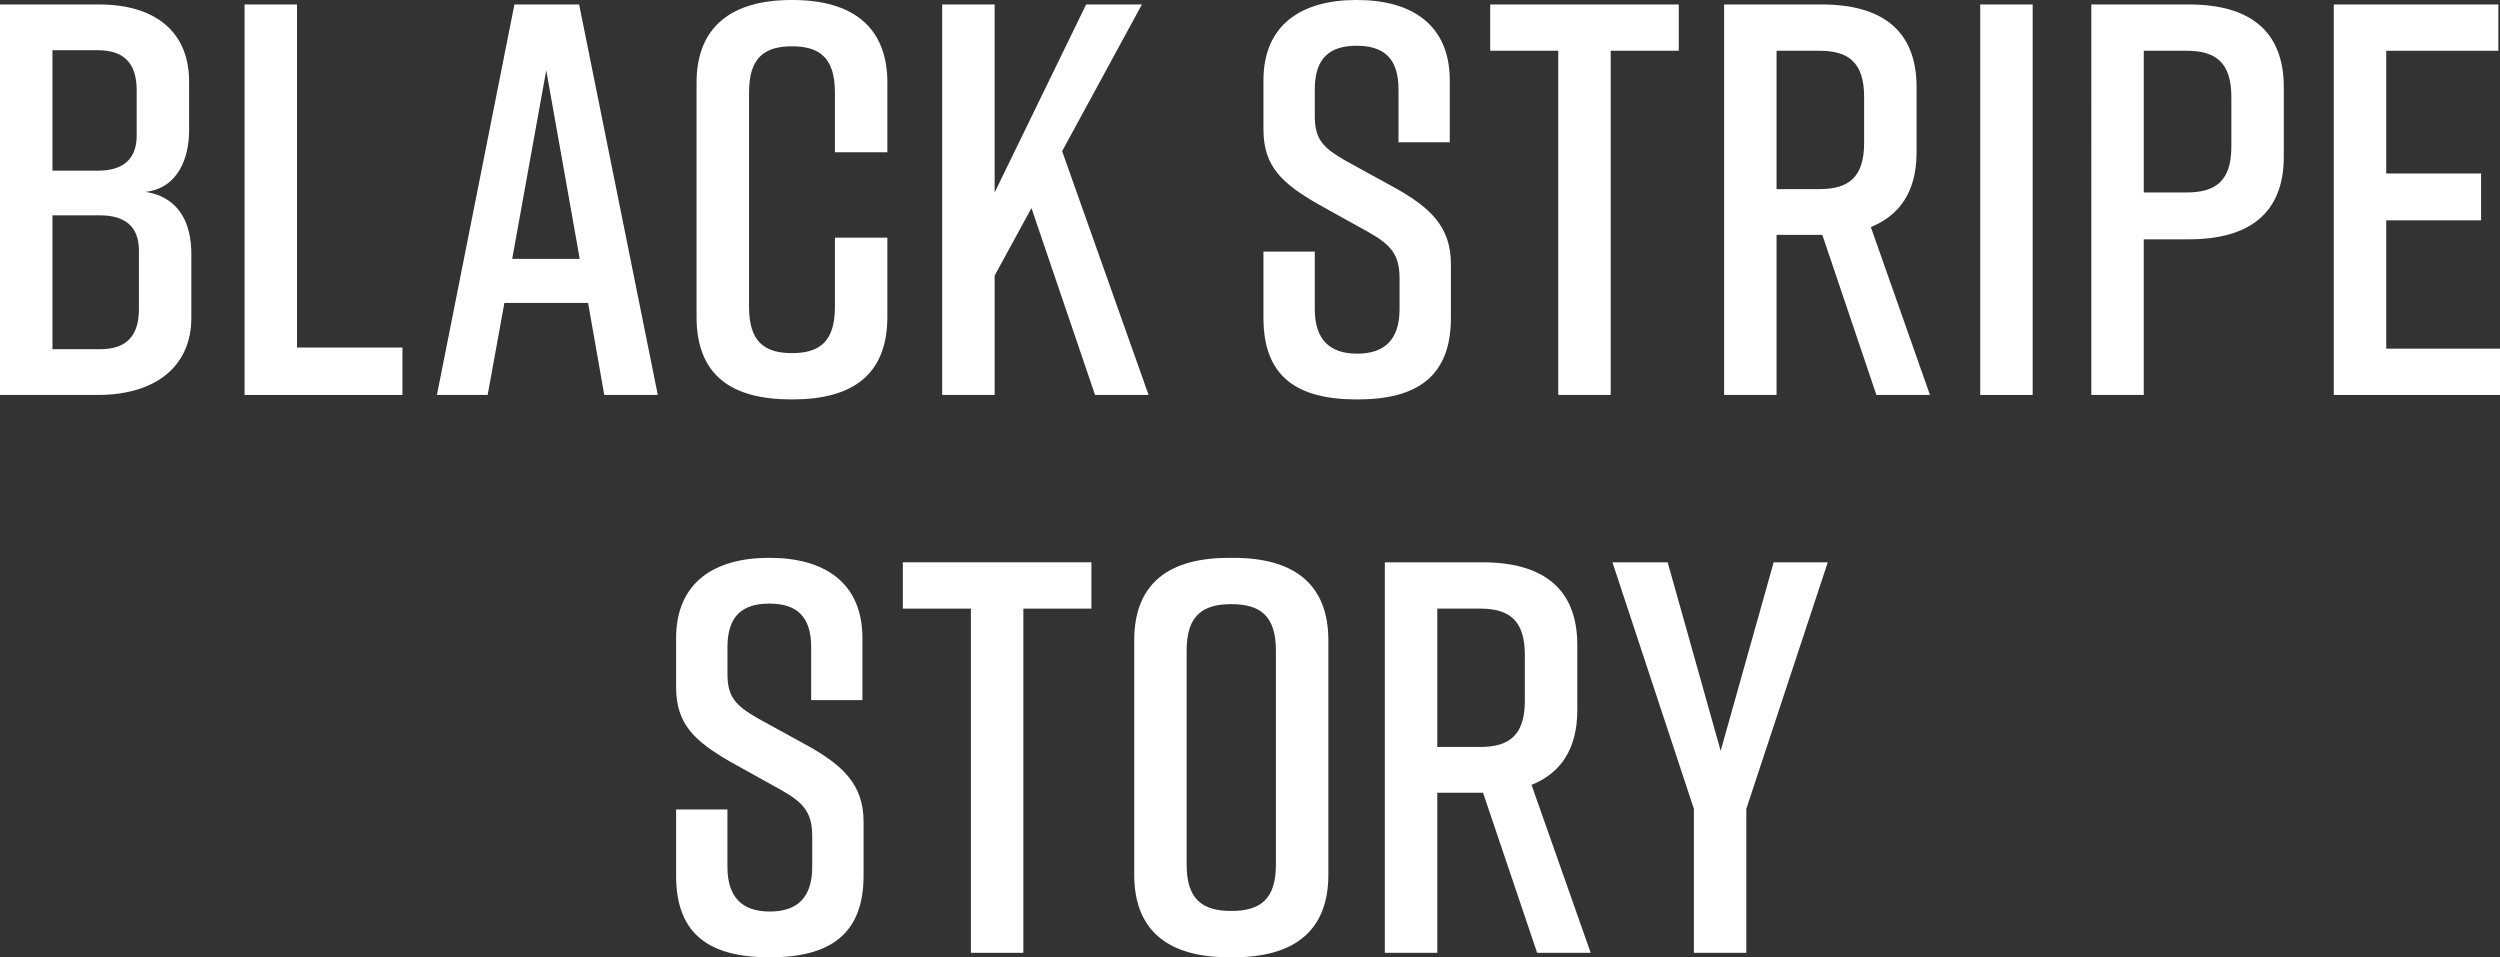
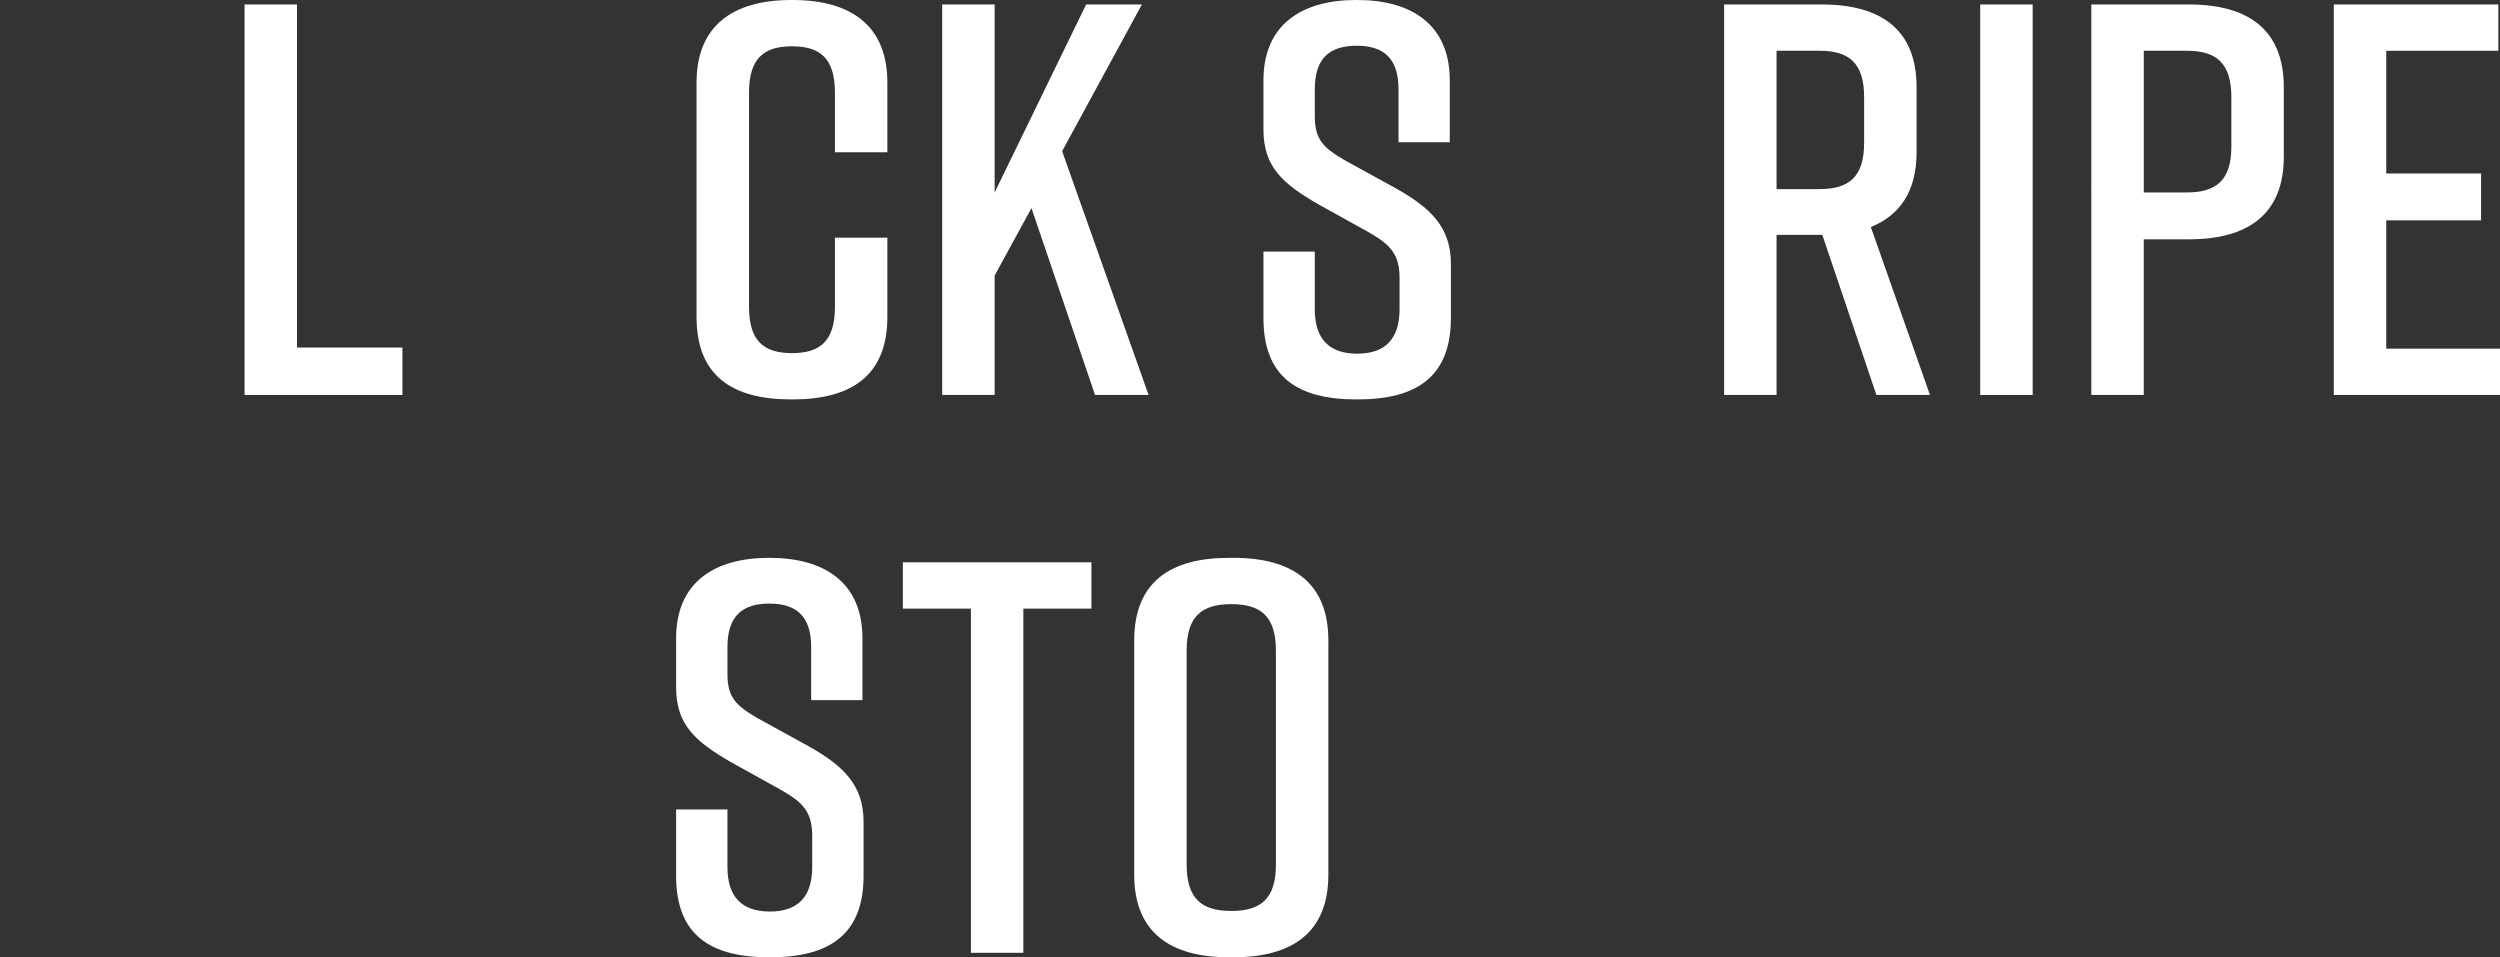
<svg xmlns="http://www.w3.org/2000/svg" id="_レイヤー_2" width="125.482" height="48.048" viewBox="0 0 125.482 48.048">
  <rect x="0" y="0" width="125.482" height="48.048" fill="#333333" stroke="none" />
  <g id="layout">
-     <path d="m7.309,9.632c1.764.28,2.295,1.68,2.295,3.108v3.22c0,2.38-1.735,3.864-4.703,3.864H0V.224h4.956c2.968,0,4.536,1.484,4.536,3.864v2.464c0,1.344-.532,2.884-2.184,3.08Zm-4.676-1.064h2.268c1.26,0,1.959-.56,1.959-1.764v-2.268c0-1.372-.643-2.016-1.959-2.016h-2.268v6.048Zm2.379,2.24h-2.379v6.72h2.379c1.316,0,1.961-.644,1.961-2.016v-2.94c0-1.204-.701-1.764-1.961-1.764Z" style="fill:#fff;" />
    <path d="m20.199,19.824h-7.924V.224h2.632v17.22h5.292v2.38Z" style="fill:#fff;" />
-     <path d="m29.518,15.204h-4.201l-.84,4.62h-2.547L25.821.224h3.247l3.949,19.6h-2.688l-.811-4.62Zm-.42-2.212l-1.681-9.464-1.708,9.464h3.389Z" style="fill:#fff;" />
    <path d="m44.539,15.904c0,2.94-1.792,4.144-4.76,4.144h-.057c-2.967,0-4.76-1.176-4.76-4.144V4.144c0-2.828,1.793-4.144,4.76-4.144h.057c2.968,0,4.76,1.316,4.76,4.144v3.5h-2.632v-2.996c0-1.708-.728-2.324-2.155-2.324-1.429,0-2.156.616-2.156,2.324v10.752c0,1.708.728,2.324,2.156,2.324,1.428,0,2.155-.616,2.155-2.324v-3.472h2.632v3.976Z" style="fill:#fff;" />
    <path d="m54.963,19.824l-3.191-9.38-1.848,3.388v5.992h-2.633V.224h2.633v9.436L54.516.224h2.799l-4.004,7.364,4.34,12.236h-2.688Z" style="fill:#fff;" />
    <path d="m70.195,7.14v-2.66c0-1.568-.757-2.184-2.101-2.184-1.345,0-2.101.616-2.101,2.184v1.344c0,1.176.42,1.596,1.541,2.24l2.547,1.4c1.681.952,2.744,1.904,2.744,3.78v2.716c0,2.94-1.707,4.088-4.676,4.088h-.056c-2.968,0-4.677-1.12-4.677-4.088v-3.332h2.576v2.884c0,1.54.756,2.24,2.129,2.24,1.371,0,2.127-.7,2.127-2.24v-1.54c0-1.176-.42-1.68-1.567-2.324l-2.521-1.4c-1.791-1.036-2.744-1.876-2.744-3.752v-2.464c0-2.828,1.961-4.032,4.648-4.032h.057c2.688,0,4.647,1.204,4.647,4.032v3.108h-2.575Z" style="fill:#fff;" />
-     <path d="m84.262,2.548h-3.416v17.276h-2.633V2.548h-3.416V.224h9.465v2.324Z" style="fill:#fff;" />
    <path d="m94.182,19.824l-2.715-8.036h-2.297v8.036h-2.632V.224h4.899c2.969,0,4.761,1.26,4.761,4.144v3.276c0,1.96-.84,3.164-2.296,3.752l2.968,8.428h-2.688Zm-5.012-10.332h2.156c1.456,0,2.24-.588,2.24-2.324v-2.296c0-1.736-.784-2.324-2.24-2.324h-2.156v6.944Z" style="fill:#fff;" />
    <path d="m99.393,19.824V.224h2.632v19.6h-2.632Z" style="fill:#fff;" />
    <path d="m114.63,4.368v3.5c0,2.884-1.792,4.144-4.761,4.144h-2.268v7.812h-2.632V.224h4.899c2.969,0,4.761,1.26,4.761,4.144Zm-2.632.504c0-1.736-.784-2.324-2.24-2.324h-2.156v7.112h2.156c1.456,0,2.24-.588,2.24-2.296v-2.492Z" style="fill:#fff;" />
    <path d="m117.139,19.824V.224h8.26v2.324h-5.627v6.16h4.76v2.352h-4.76v6.44h5.711v2.324h-8.344Z" style="fill:#fff;" />
    <path d="m40.715,35.14v-2.66c0-1.568-.757-2.184-2.101-2.184-1.345,0-2.101.616-2.101,2.184v1.344c0,1.176.42,1.596,1.541,2.24l2.547,1.4c1.681.952,2.744,1.904,2.744,3.78v2.716c0,2.94-1.707,4.088-4.676,4.088h-.056c-2.968,0-4.677-1.12-4.677-4.088v-3.332h2.576v2.884c0,1.54.756,2.24,2.129,2.24,1.371,0,2.127-.7,2.127-2.24v-1.54c0-1.176-.42-1.68-1.567-2.324l-2.521-1.4c-1.791-1.036-2.744-1.876-2.744-3.752v-2.464c0-2.828,1.961-4.032,4.648-4.032h.057c2.688,0,4.647,1.204,4.647,4.032v3.108h-2.575Z" style="fill:#fff;" />
    <path d="m54.781,30.548h-3.416v17.276h-2.632v-17.276h-3.416v-2.324h9.464v2.324Z" style="fill:#fff;" />
    <path d="m61.69,28h.224c2.968,0,4.76,1.26,4.76,4.144v11.76c0,2.884-1.792,4.144-4.76,4.144h-.224c-2.969,0-4.76-1.26-4.76-4.144v-11.76c0-2.912,1.791-4.144,4.76-4.144Zm.111,17.724c1.457,0,2.24-.588,2.24-2.324v-10.752c0-1.736-.783-2.324-2.24-2.324-1.455,0-2.24.588-2.24,2.324v10.752c0,1.736.785,2.324,2.24,2.324Z" style="fill:#fff;" />
-     <path d="m77.153,47.824l-2.716-8.036h-2.296v8.036h-2.632v-19.6h4.899c2.968,0,4.761,1.26,4.761,4.144v3.276c0,1.96-.84,3.164-2.297,3.752l2.969,8.428h-2.688Zm-5.012-10.332h2.155c1.457,0,2.24-.588,2.24-2.324v-2.296c0-1.736-.783-2.324-2.24-2.324h-2.155v6.944Z" style="fill:#fff;" />
-     <path d="m87.652,47.824h-2.631v-7.224l-4.088-12.376h2.772l2.66,9.464,2.66-9.464h2.716l-4.089,12.376v7.224Z" style="fill:#fff;" />
  </g>
</svg>